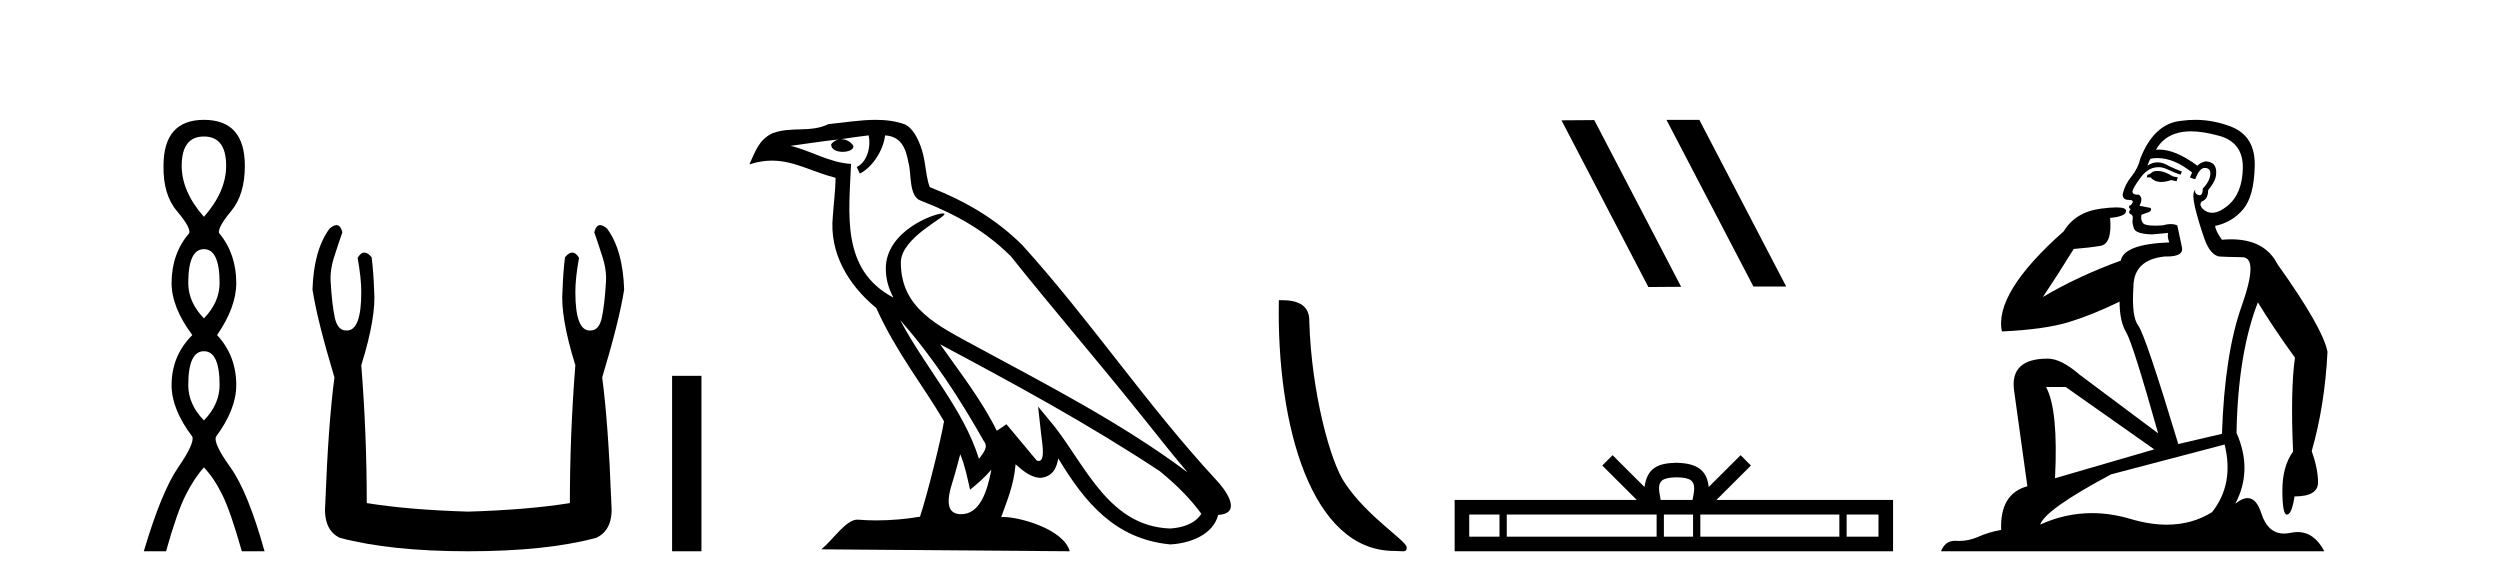
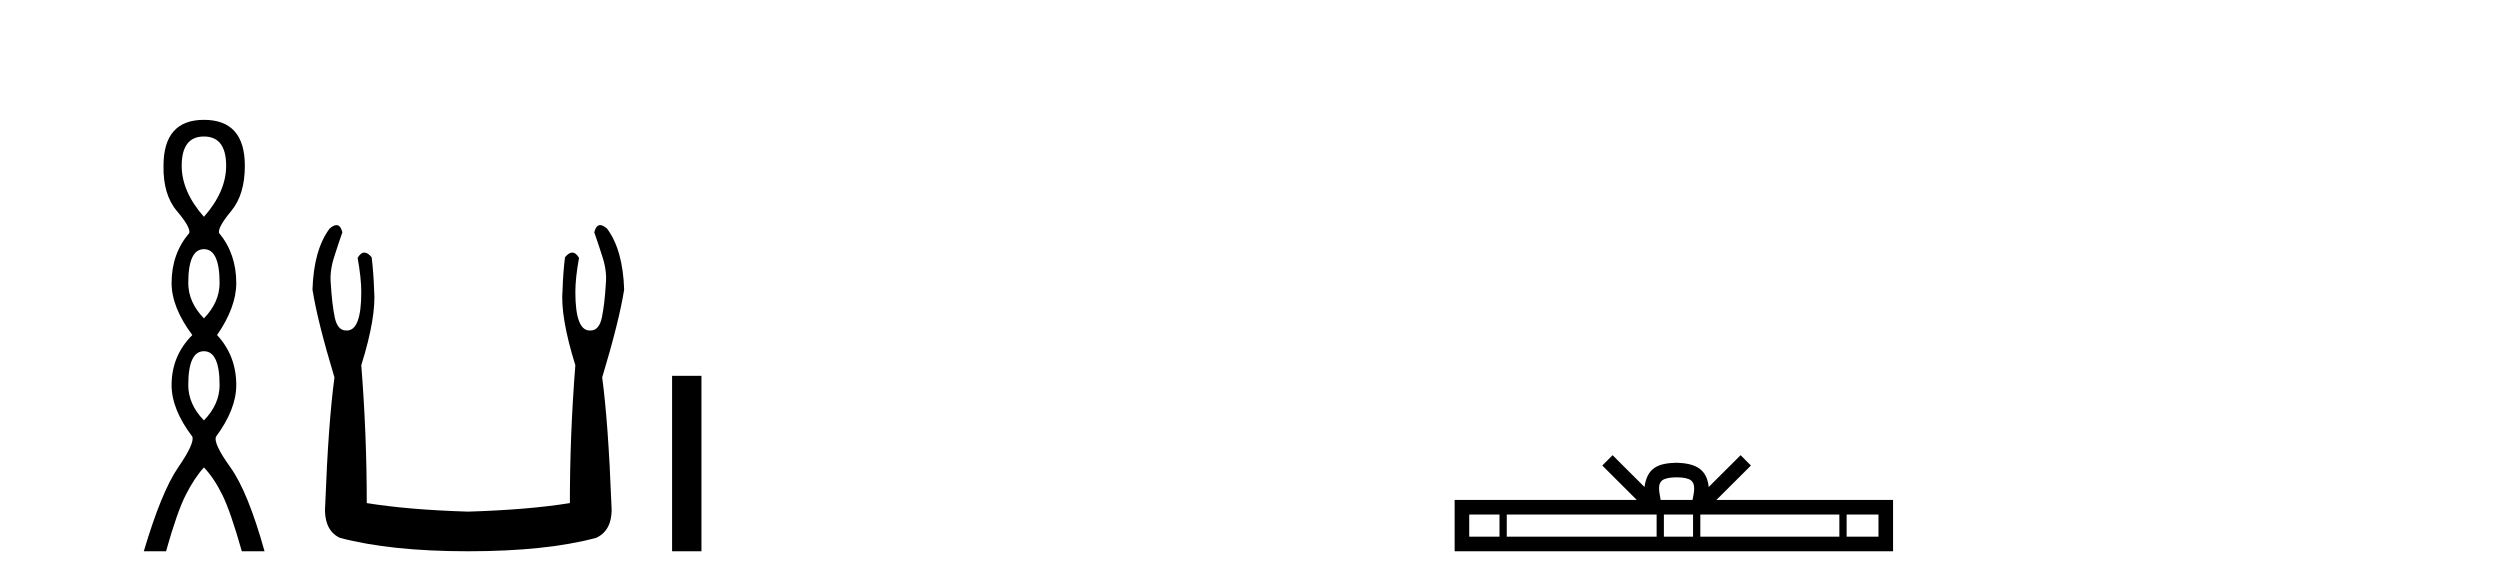
<svg xmlns="http://www.w3.org/2000/svg" width="176.0" height="41.0">
  <path d="M 14.356 9.61 Q 15.921 9.61 15.921 11.673 Q 15.921 13.487 14.356 15.265 Q 12.792 13.487 12.792 11.673 Q 12.792 9.61 14.356 9.61 ZM 14.356 17.541 Q 15.459 17.541 15.459 19.924 Q 15.459 21.276 14.356 22.414 Q 13.254 21.276 13.254 19.924 Q 13.254 17.541 14.356 17.541 ZM 14.356 24.726 Q 15.459 24.726 15.459 27.108 Q 15.459 28.46 14.356 29.598 Q 13.254 28.46 13.254 27.108 Q 13.254 24.726 14.356 24.726 ZM 14.356 8.437 Q 11.511 8.437 11.511 11.673 Q 11.476 13.7 12.454 14.856 Q 13.432 16.012 13.325 16.403 Q 12.08 17.862 12.08 19.924 Q 12.08 21.631 13.538 23.588 Q 12.08 25.046 12.08 27.108 Q 12.08 28.816 13.538 30.736 Q 13.716 31.198 12.543 32.906 Q 11.369 34.613 10.124 38.809 L 11.689 38.809 Q 12.471 36.035 13.076 34.844 Q 13.681 33.652 14.356 32.906 Q 15.068 33.652 15.655 34.844 Q 16.241 36.035 17.024 38.809 L 18.624 38.809 Q 17.451 34.613 16.224 32.906 Q 14.997 31.198 15.21 30.736 Q 16.633 28.816 16.633 27.108 Q 16.633 25.046 15.281 23.588 Q 16.633 21.631 16.633 19.924 Q 16.633 17.862 15.423 16.403 Q 15.317 16.012 16.277 14.856 Q 17.237 13.7 17.237 11.673 Q 17.237 8.437 14.356 8.437 Z" style="fill:#000000;stroke:none" />
  <path d="M 23.687 15.848 Q 23.484 15.848 23.201 16.095 Q 22.085 17.598 21.999 20.389 Q 22.342 22.579 23.545 26.572 Q 23.115 29.792 22.901 35.417 Q 22.729 37.306 23.931 37.865 Q 27.495 38.809 32.948 38.809 Q 38.444 38.809 41.965 37.865 Q 43.21 37.306 43.039 35.417 Q 42.824 29.792 42.394 26.572 Q 43.597 22.579 43.94 20.389 Q 43.854 17.598 42.738 16.095 Q 42.455 15.848 42.252 15.848 Q 41.963 15.848 41.836 16.353 Q 42.137 17.212 42.394 18.027 Q 42.738 19.058 42.652 19.96 Q 42.566 21.419 42.373 22.343 Q 42.18 23.266 41.579 23.266 Q 41.547 23.268 41.516 23.268 Q 40.505 23.268 40.505 20.561 Q 40.505 19.573 40.763 18.156 Q 40.542 17.78 40.286 17.78 Q 40.046 17.78 39.775 18.113 Q 39.646 19.144 39.604 20.389 Q 39.432 22.278 40.505 25.713 Q 40.119 30.565 40.119 35.417 Q 37.199 35.89 32.948 36.018 Q 28.74 35.89 25.82 35.417 Q 25.82 30.565 25.434 25.713 Q 26.507 22.278 26.336 20.389 Q 26.293 19.144 26.164 18.113 Q 25.893 17.78 25.653 17.78 Q 25.398 17.78 25.176 18.156 Q 25.434 19.573 25.434 20.561 Q 25.434 23.268 24.424 23.268 Q 24.393 23.268 24.361 23.266 Q 23.759 23.266 23.566 22.343 Q 23.373 21.419 23.287 19.96 Q 23.201 19.058 23.545 18.027 Q 23.802 17.212 24.103 16.353 Q 23.977 15.848 23.687 15.848 Z" style="fill:#000000;stroke:none" />
  <path d="M 47.315 26.458 L 47.315 38.809 L 49.382 38.809 L 49.382 26.458 Z" style="fill:#000000;stroke:none" />
-   <path d="M 63.372 22.54 L 63.372 22.54 C 65.666 25.118 67.566 28.06 69.259 31.048 C 69.614 31.486 69.214 31.888 68.921 32.305 C 67.805 28.763 65.238 26.03 63.372 22.54 ZM 61.152 9.529 C 61.343 10.422 60.991 11.451 60.314 11.755 L 60.53 12.217 C 61.376 11.815 62.188 10.612 62.309 9.532 C 63.463 9.601 63.779 10.47 63.96 11.479 C 64.176 12.168 63.957 13.841 64.83 14.13 C 67.411 15.129 69.383 16.285 71.153 18.031 C 74.208 21.852 77.401 25.552 80.455 29.376 C 81.643 30.865 82.728 32.228 83.609 33.257 C 78.97 29.789 73.786 27.136 68.701 24.38 C 65.998 22.911 63.419 21.71 63.419 18.477 C 63.419 16.738 66.623 15.281 66.491 15.055 C 66.48 15.035 66.443 15.026 66.384 15.026 C 65.727 15.026 62.36 16.274 62.36 18.907 C 62.36 19.637 62.555 20.313 62.894 20.944 C 62.889 20.944 62.884 20.943 62.879 20.943 C 59.186 18.986 59.772 15.028 59.915 11.538 C 58.381 11.453 57.117 10.616 55.659 10.267 C 56.79 10.121 57.917 9.933 59.05 9.816 L 59.05 9.816 C 58.837 9.858 58.643 9.982 58.513 10.154 C 58.495 10.526 58.915 10.69 59.326 10.69 C 59.726 10.69 60.116 10.534 60.078 10.264 C 59.897 9.982 59.567 9.799 59.23 9.799 C 59.22 9.799 59.21 9.799 59.201 9.799 C 59.764 9.719 60.515 9.599 61.152 9.529 ZM 67.602 31.976 C 67.932 32.78 68.104 33.632 68.291 34.476 C 68.829 34.04 69.351 33.593 69.792 33.06 L 69.792 33.06 C 69.505 34.623 68.968 36.199 67.667 36.199 C 66.879 36.199 66.514 35.667 67.019 34.054 C 67.257 33.293 67.447 32.566 67.602 31.976 ZM 66.188 24.242 L 66.188 24.242 C 71.454 27.047 76.668 29.879 81.648 33.171 C 82.821 34.122 83.866 35.181 84.574 36.172 C 84.104 36.901 83.211 37.152 82.385 37.207 C 78.169 37.06 76.519 32.996 74.293 30.093 L 73.082 28.622 L 73.29 30.507 C 73.305 30.846 73.653 32.452 73.134 32.452 C 73.09 32.452 73.04 32.44 72.982 32.415 L 70.852 29.865 C 70.624 30.015 70.41 30.186 70.175 30.325 C 69.118 28.187 67.571 26.196 66.188 24.242 ZM 61.643 8.437 C 60.536 8.437 59.403 8.636 58.327 8.736 C 57.045 9.361 55.747 8.884 54.402 9.373 C 53.431 9.809 53.159 10.693 52.757 11.576 C 53.329 11.386 53.85 11.308 54.341 11.308 C 55.908 11.308 57.169 12.097 58.825 12.518 C 58.822 13.349 58.692 14.292 58.63 15.242 C 58.373 17.816 59.73 20.076 61.691 21.685 C 63.096 24.814 65.04 27.214 66.459 29.655 C 66.29 30.752 65.27 34.89 64.766 36.376 C 63.781 36.542 62.729 36.636 61.694 36.636 C 61.277 36.636 60.862 36.62 60.456 36.588 C 60.425 36.584 60.393 36.582 60.362 36.582 C 59.564 36.582 58.686 37.945 57.826 38.673 L 75.311 38.809 C 74.865 37.233 71.758 36.397 70.654 36.397 C 70.59 36.397 70.534 36.399 70.484 36.405 C 70.874 35.29 71.36 34.243 71.498 32.686 C 71.986 33.123 72.534 33.595 73.217 33.644 C 74.052 33.582 74.391 33.011 74.497 32.267 C 76.388 35.396 78.504 37.951 82.385 38.327 C 83.726 38.261 85.397 37.675 85.759 36.25 C 87.537 36.149 86.233 34.416 85.573 33.737 C 80.732 28.498 76.737 22.517 71.954 17.238 C 70.112 15.421 68.032 14.192 65.457 13.173 C 65.265 12.702 65.202 12.032 65.077 11.295 C 64.941 10.491 64.512 9.174 63.728 8.765 C 63.059 8.519 62.357 8.437 61.643 8.437 Z" style="fill:#000000;stroke:none" />
-   <path d="M 98.147 38.785 C 98.801 38.785 99.032 38.932 99.032 38.539 C 99.032 38.071 96.286 36.418 94.678 34.004 C 93.647 32.504 92.33 27.607 92.177 22.695 C 92.253 21.083 90.672 21.132 90.031 21.132 C 89.86 30.016 92.335 38.785 98.147 38.785 Z" style="fill:#000000;stroke:none" />
-   <path d="M 117.361 8.437 L 117.327 8.454 L 123.442 20.173 L 125.749 20.173 L 119.633 8.437 ZM 112.236 8.454 L 109.93 8.471 L 116.045 20.207 L 118.352 20.19 L 112.236 8.454 Z" style="fill:#000000;stroke:none" />
  <path d="M 118.032 33.604 C 118.533 33.604 118.834 33.689 118.99 33.778 C 119.444 34.068 119.228 34.761 119.155 35.195 L 116.91 35.195 C 116.856 34.752 116.611 34.076 117.075 33.778 C 117.231 33.689 117.532 33.604 118.032 33.604 ZM 105.564 36.222 L 105.564 37.782 L 103.434 37.782 L 103.434 36.222 ZM 116.626 36.222 L 116.626 37.782 L 106.076 37.782 L 106.076 36.222 ZM 119.191 36.222 L 119.191 37.782 L 117.138 37.782 L 117.138 36.222 ZM 129.491 36.222 L 129.491 37.782 L 119.703 37.782 L 119.703 36.222 ZM 132.245 36.222 L 132.245 37.782 L 130.003 37.782 L 130.003 36.222 ZM 113.526 32.045 L 112.801 32.773 L 115.229 35.195 L 102.407 35.195 L 102.407 38.809 L 133.272 38.809 L 133.272 35.195 L 120.836 35.195 L 123.265 32.773 L 122.539 32.045 L 120.293 34.284 C 120.159 32.927 119.229 32.615 118.032 32.577 C 116.755 32.611 115.97 32.9 115.772 34.284 L 113.526 32.045 Z" style="fill:#000000;stroke:none" />
-   <path d="M 151.88 12.036 Q 151.626 12.036 151.507 12.129 Q 151.37 12.266 151.182 12.3 L 151.131 12.488 L 151.404 12.488 Q 151.674 12.81 152.152 12.81 Q 152.461 12.81 152.856 12.676 L 153.232 12.761 L 153.317 12.488 L 152.976 12.419 Q 152.412 12.078 152.036 12.044 Q 151.953 12.036 151.88 12.036 ZM 154.239 9.246 Q 155.078 9.246 156.187 9.55 Q 157.929 10.011 157.895 11.839 Q 157.861 13.649 156.802 14.503 Q 156.208 14.98 155.731 14.98 Q 155.371 14.98 155.077 14.708 Q 154.786 14.401 155.008 14.179 Q 155.452 14.025 155.452 13.393 Q 156.016 12.71 156.016 12.232 Q 156.084 11.395 155.264 11.36 Q 154.889 11.446 154.701 11.668 Q 153.158 10.53 151.999 10.53 Q 151.888 10.53 151.78 10.541 L 151.78 10.541 Q 152.31 9.601 153.369 9.345 Q 153.76 9.246 154.239 9.246 ZM 151.886 11.128 Q 153.053 11.128 154.325 12.146 L 154.171 12.488 Q 154.41 12.607 154.547 12.607 Q 154.855 11.822 155.196 11.822 Q 155.64 11.822 155.606 12.266 Q 155.572 12.761 155.077 13.274 Q 155.077 13.743 154.849 13.743 Q 154.819 13.743 154.786 13.735 Q 154.479 13.649 154.547 13.359 L 154.547 13.359 Q 154.291 13.581 154.53 14.606 Q 154.786 15.648 155.179 16.775 Q 155.572 17.902 156.204 18.056 Q 156.699 18.09 157.861 18.107 Q 159.022 18.124 157.827 21.506 Q 156.614 24.888 156.426 30.542 L 153.351 31.26 Q 151.028 23.573 150.533 22.924 Q 150.055 22.292 150.191 20.225 Q 150.191 18.278 152.412 18.056 Q 152.476 18.058 152.537 18.058 Q 153.754 18.058 153.608 17.407 Q 153.471 16.741 153.283 15.87 Q 153.095 15.776 152.83 15.776 Q 152.566 15.776 152.224 15.87 Q 151.951 15.886 151.731 15.886 Q 151.018 15.886 150.875 15.716 Q 150.687 15.494 150.755 15.118 L 151.285 14.93 Q 151.507 14.811 151.404 14.64 L 150.619 14.486 Q 150.909 13.923 150.567 13.701 Q 150.518 13.704 150.474 13.704 Q 150.123 13.704 150.123 13.461 Q 150.191 13.205 150.619 12.607 Q 151.028 12.01 151.524 11.839 Q 151.737 11.768 151.951 11.768 Q 152.25 11.768 152.549 11.907 Q 153.044 12.146 153.505 12.3 L 153.608 12.078 Q 153.198 11.924 152.719 11.702 Q 152.287 11.429 151.891 11.429 Q 151.521 11.429 151.182 11.668 Q 151.285 11.326 151.404 11.173 Q 151.643 11.128 151.886 11.128 ZM 145.426 27.246 L 151.66 31.635 L 144.674 33.668 Q 144.914 28.851 144.042 27.246 ZM 156.614 31.294 Q 157.297 34.078 155.726 36.059 Q 154.308 36.937 152.543 36.937 Q 151.352 36.937 150.004 36.538 Q 148.614 36.124 147.275 36.124 Q 145.404 36.124 143.632 36.93 Q 143.974 35.871 148.62 33.395 L 156.614 31.294 ZM 154.539 8.437 Q 154.042 8.437 153.539 8.508 Q 151.66 8.696 150.687 11.138 Q 150.533 11.822 150.072 12.402 Q 149.594 12.983 149.44 13.649 Q 149.406 14.076 149.884 14.076 Q 150.345 14.076 150.004 14.452 Q 149.867 14.452 149.884 14.572 Q 149.901 14.708 150.004 14.708 Q 149.782 14.965 149.987 15.067 Q 150.191 15.152 150.14 15.426 Q 150.089 15.682 150.226 16.075 Q 150.345 16.468 151.507 16.502 L 152.634 16.399 L 152.634 16.399 Q 152.566 16.69 152.719 17.065 Q 149.525 17.185 149.303 18.347 Q 146.297 19.44 143.82 20.909 Q 144.862 19.354 145.99 17.527 Q 147.083 17.441 147.886 17.305 Q 148.705 17.151 148.552 15.34 Q 149.679 15.238 149.679 14.845 Q 149.679 14.601 148.986 14.601 Q 148.564 14.601 147.886 14.691 Q 146.109 14.93 145.289 16.28 Q 140.37 20.635 140.934 23.334 Q 143.923 23.197 145.614 22.685 Q 147.305 22.173 149.218 21.233 Q 149.218 22.634 149.696 23.42 Q 150.157 24.205 151.934 30.508 L 146.4 26.374 Q 145.101 25.247 144.162 25.247 Q 141.497 25.247 141.788 27.468 L 142.727 34.232 Q 140.78 34.761 140.882 37.306 Q 139.994 37.46 139.243 37.802 Q 138.594 38.082 137.932 38.082 Q 137.827 38.082 137.723 38.075 Q 137.675 38.072 137.63 38.072 Q 136.935 38.072 136.646 38.809 L 163.634 38.809 Q 162.922 37.457 161.748 37.457 Q 161.513 37.457 161.26 37.511 Q 161.017 37.563 160.799 37.563 Q 159.652 37.563 159.193 36.128 Q 158.854 35.067 158.231 35.067 Q 157.851 35.067 157.365 35.461 Q 158.612 33.104 157.451 30.474 Q 157.553 24.888 158.954 21.284 Q 160.064 23.112 161.567 25.179 Q 161.243 27.399 161.431 31.789 Q 160.679 32.831 160.679 34.522 Q 160.679 36.23 160.997 36.23 Q 161 36.23 161.004 36.23 Q 161.345 36.213 161.533 34.949 Q 163.19 34.949 163.19 33.958 Q 163.19 33.019 162.746 31.755 Q 163.668 28.527 163.856 24.769 Q 163.532 23.078 160.337 18.603 Q 159.445 16.848 157.066 16.848 Q 156.758 16.848 156.426 16.878 Q 155.982 16.28 155.948 15.904 Q 157.143 15.648 157.912 14.742 Q 158.681 13.837 158.732 11.719 Q 158.8 9.601 157.075 8.918 Q 155.829 8.437 154.539 8.437 Z" style="fill:#000000;stroke:none" />
</svg>